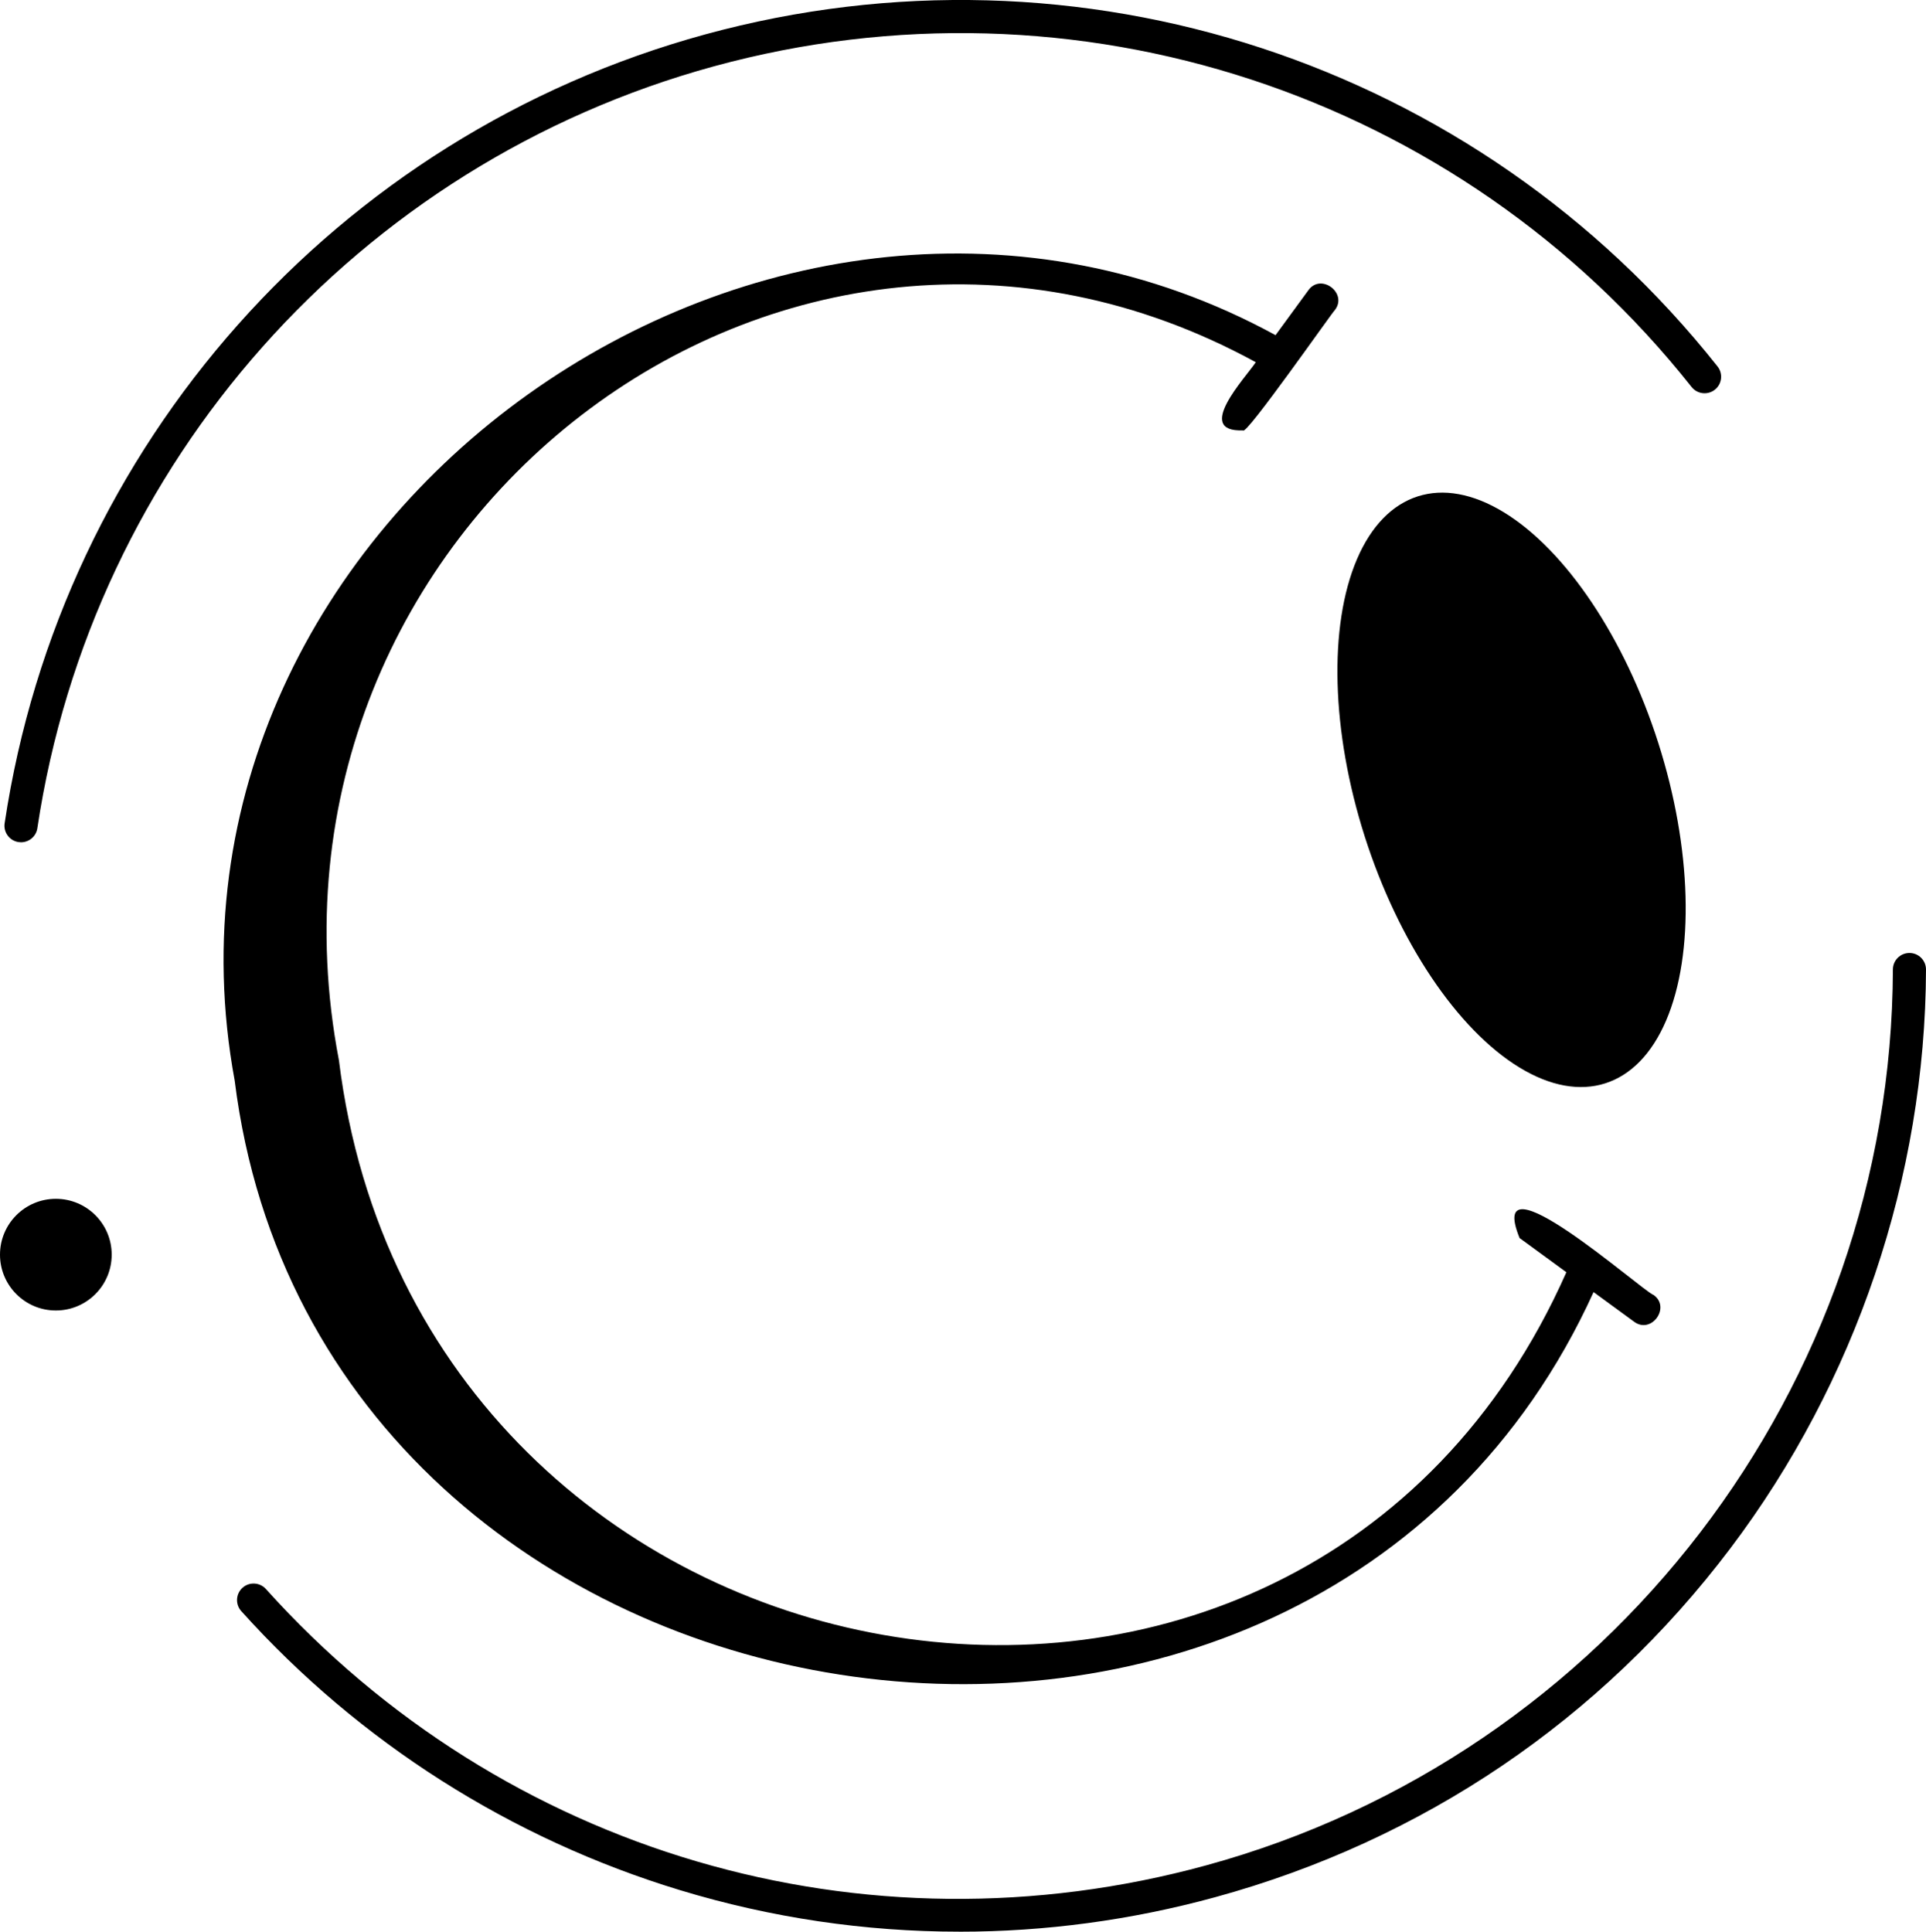
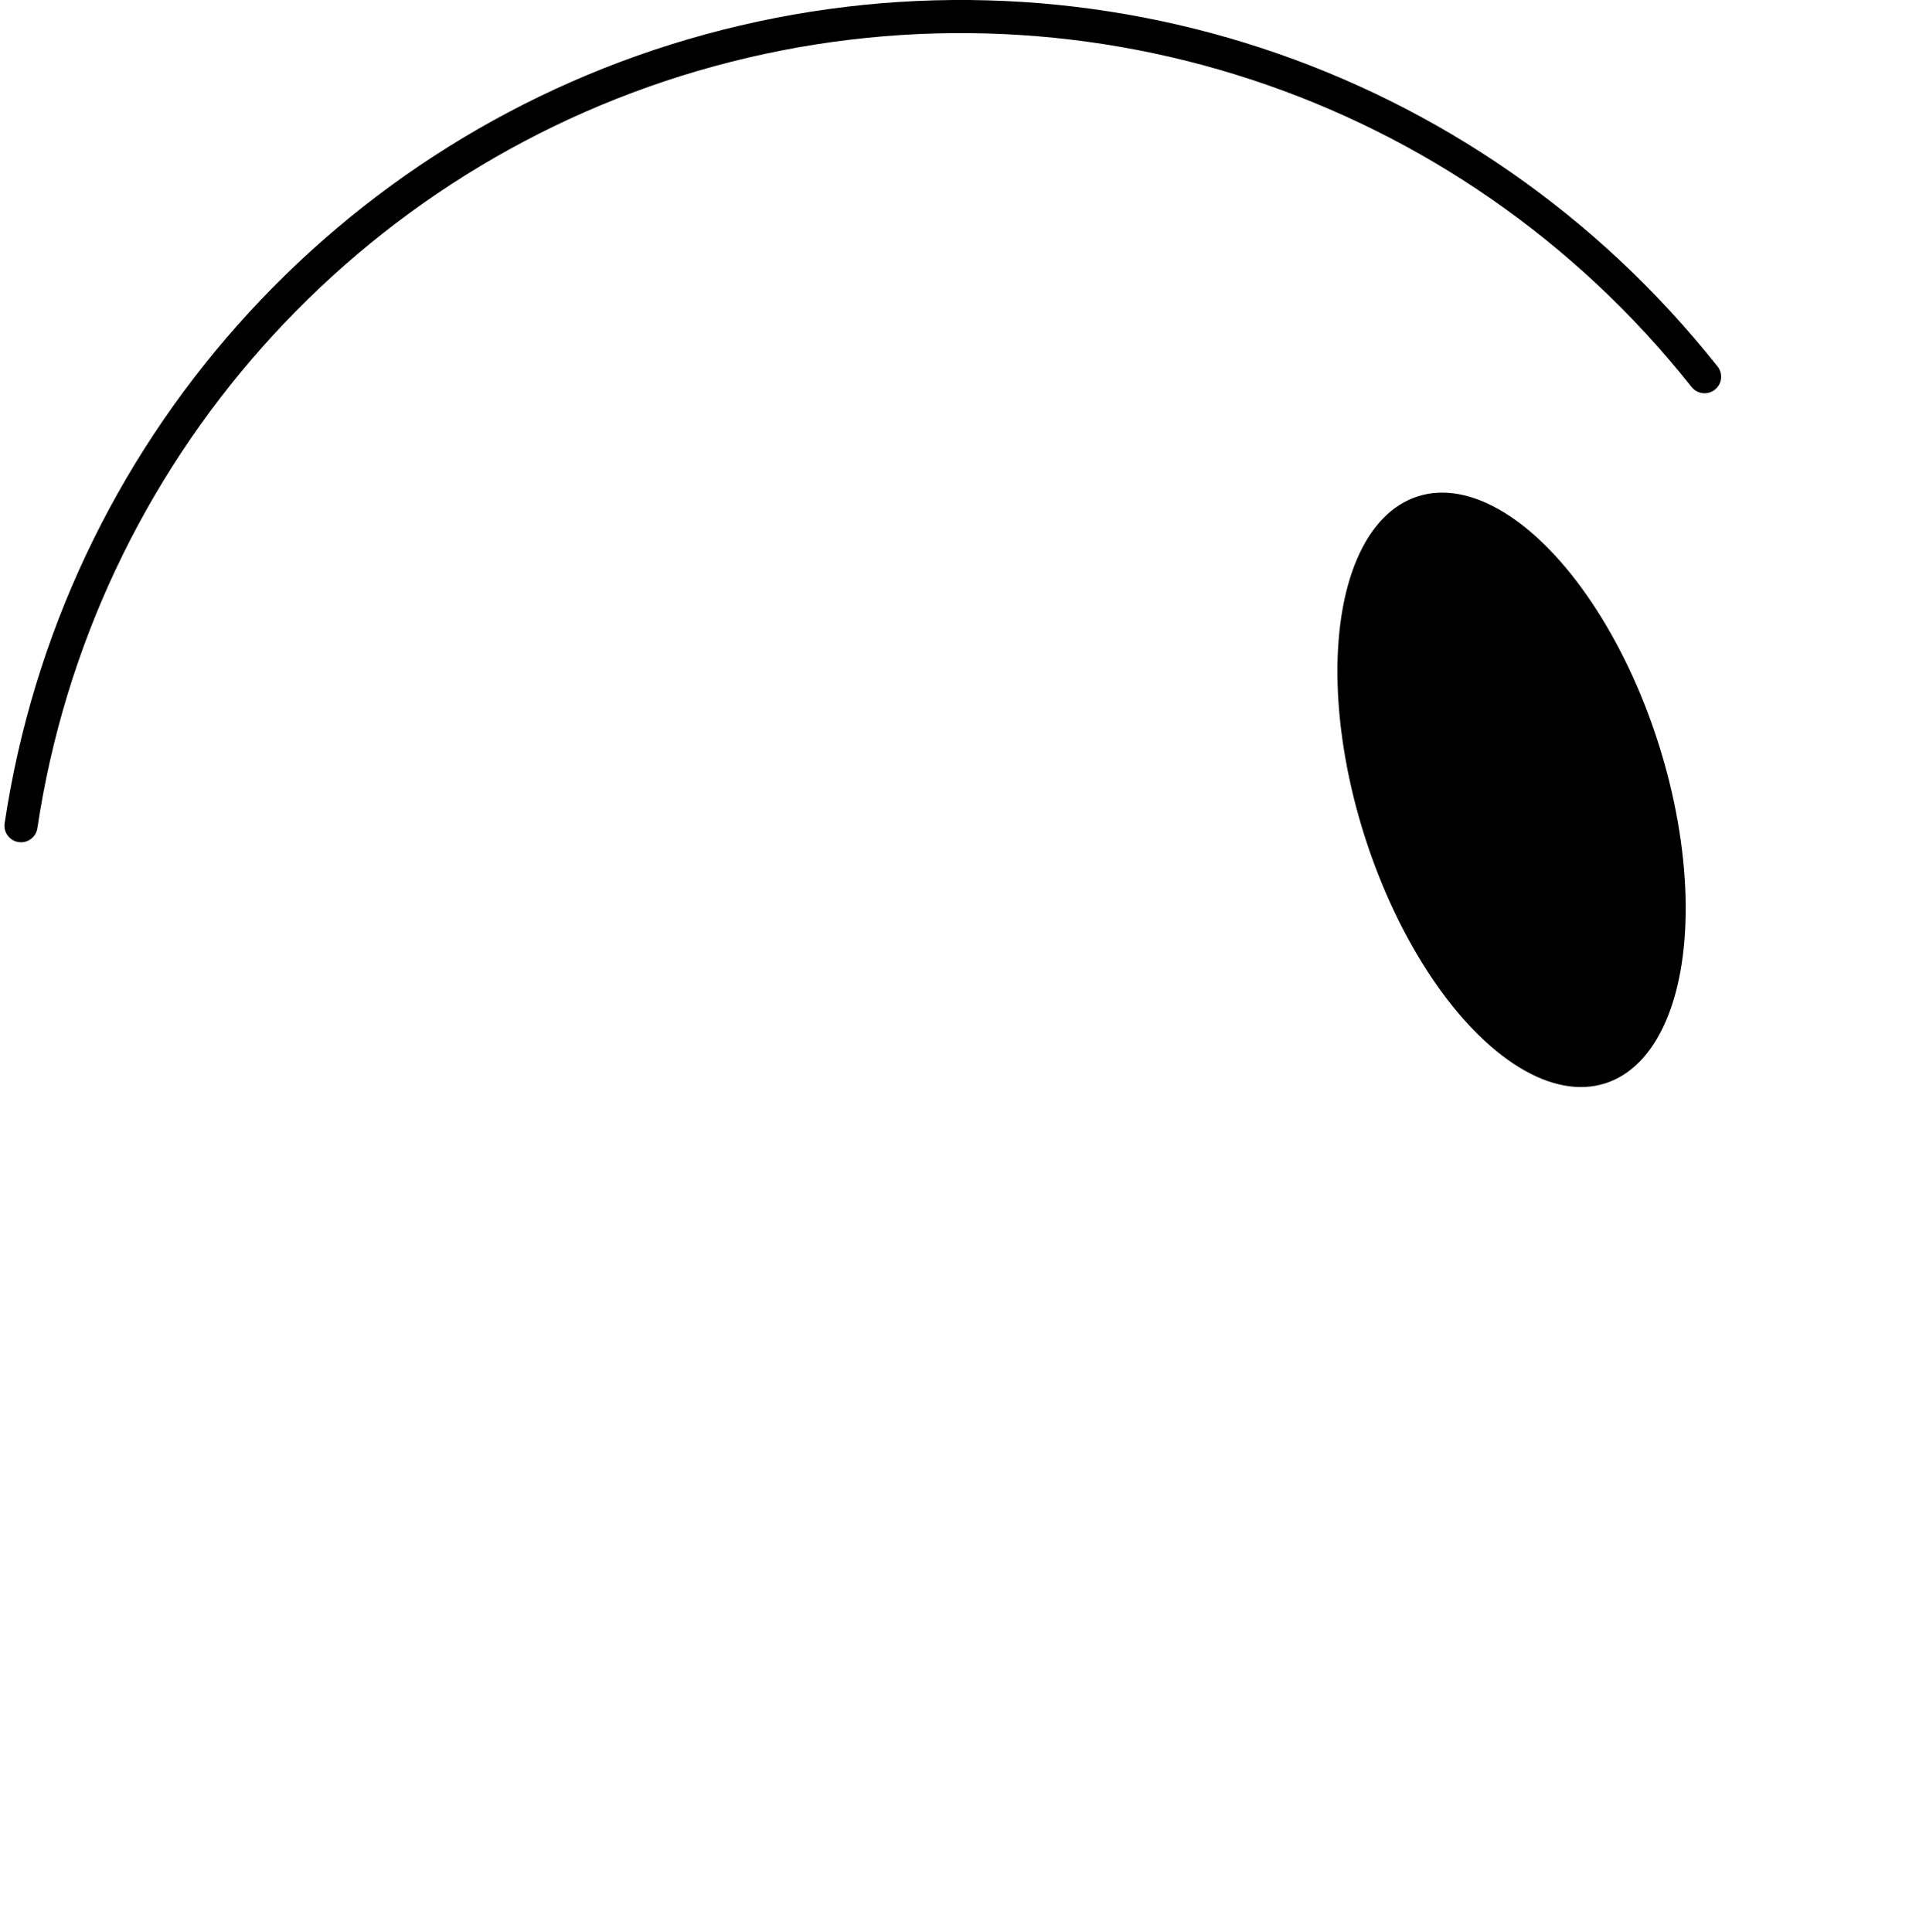
<svg xmlns="http://www.w3.org/2000/svg" id="Camada_2" data-name="Camada 2" viewBox="0 0 722.84 725.03">
  <defs>
    <style>      .cls-1 {        stroke-width: 0px;      }    </style>
  </defs>
  <g id="Camada_1-2" data-name="Camada 1">
    <g>
      <g>
-         <path class="cls-1" d="m7.89,316.14c-.31,0-.62-.02-.93-.07-3.39-.51-5.73-3.67-5.22-7.06C23.01,167.03,126.2,50.81,264.64,12.92c140.42-38.43,289.56,10.49,379.96,124.63,2.13,2.69,1.68,6.59-1.01,8.72-2.69,2.13-6.59,1.67-8.72-1.01C547.56,35.04,403.52-12.21,267.92,24.9,134.22,61.49,34.56,173.73,14.02,310.85c-.46,3.08-3.11,5.29-6.13,5.29Z" />
-         <path class="cls-1" d="m360.07,725.03c-35.37,0-70.66-5.19-104.82-15.57-63.47-19.28-120.42-55.5-164.7-104.74-2.29-2.55-2.08-6.48.47-8.77,2.55-2.29,6.47-2.08,8.77.47,89.16,99.15,224.38,138.89,352.9,103.72,151.23-41.38,257.22-179.66,257.73-336.26.01-3.42,2.79-6.19,6.21-6.19h.02c3.43.01,6.2,2.8,6.19,6.23-.26,77.69-26.32,154.82-73.38,217.17-48.59,64.38-115.5,109.69-193.49,131.03-31.48,8.61-63.72,12.92-95.89,12.92Z" />
+         <path class="cls-1" d="m7.89,316.14c-.31,0-.62-.02-.93-.07-3.39-.51-5.73-3.67-5.22-7.06C23.01,167.03,126.2,50.81,264.64,12.92c140.42-38.43,289.56,10.49,379.96,124.63,2.13,2.69,1.68,6.59-1.01,8.72-2.69,2.13-6.59,1.67-8.72-1.01C547.56,35.04,403.52-12.21,267.92,24.9,134.22,61.49,34.56,173.73,14.02,310.85c-.46,3.08-3.11,5.29-6.13,5.29" />
      </g>
-       <path class="cls-1" d="m620.61,486.06c-4.29-1.51-63.64-54.36-50.31-21.38,0,0,17.57,12.84,17.57,12.84-99.47,224.45-430.37,165.12-460.67-79.55C89.06,198.74,293.42,38.78,471.3,135.95c-3.79,5.75-23.37,26.33-4.79,25.59.77,2.56,33.75-44.72,34.53-45.23,4.81-6.36-5.35-13.96-10.03-7.33,0,0-12.29,16.82-12.29,16.82C290.82,23.11,49.12,194.17,88.08,405.58c31.8,255.07,403.74,313.05,510,79.39l15.2,11.11c6.46,4.85,13.89-5.38,7.33-10.03Z" />
      <ellipse class="cls-1" cx="567.31" cy="296.4" rx="57.82" ry="115.64" transform="translate(-63.29 186.68) rotate(-17.71)" />
-       <circle class="cls-1" cx="20.96" cy="470.92" r="20.96" />
    </g>
  </g>
</svg>